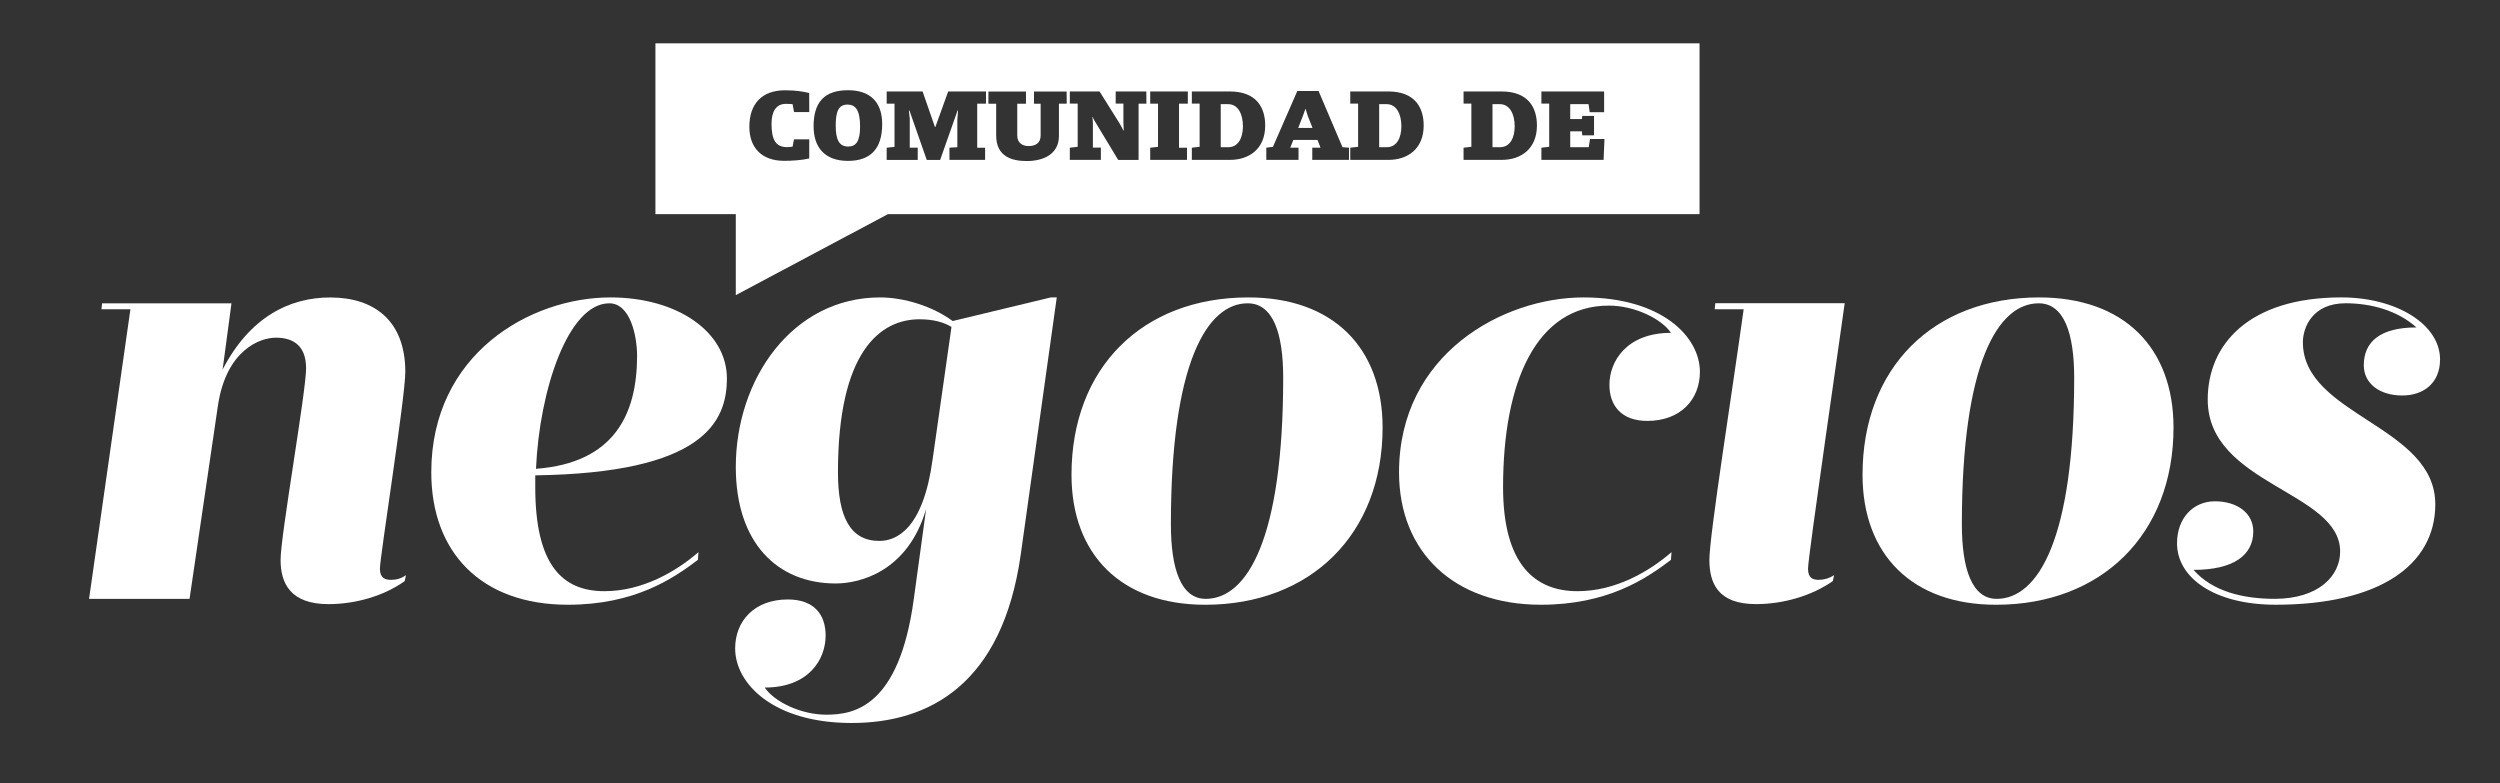
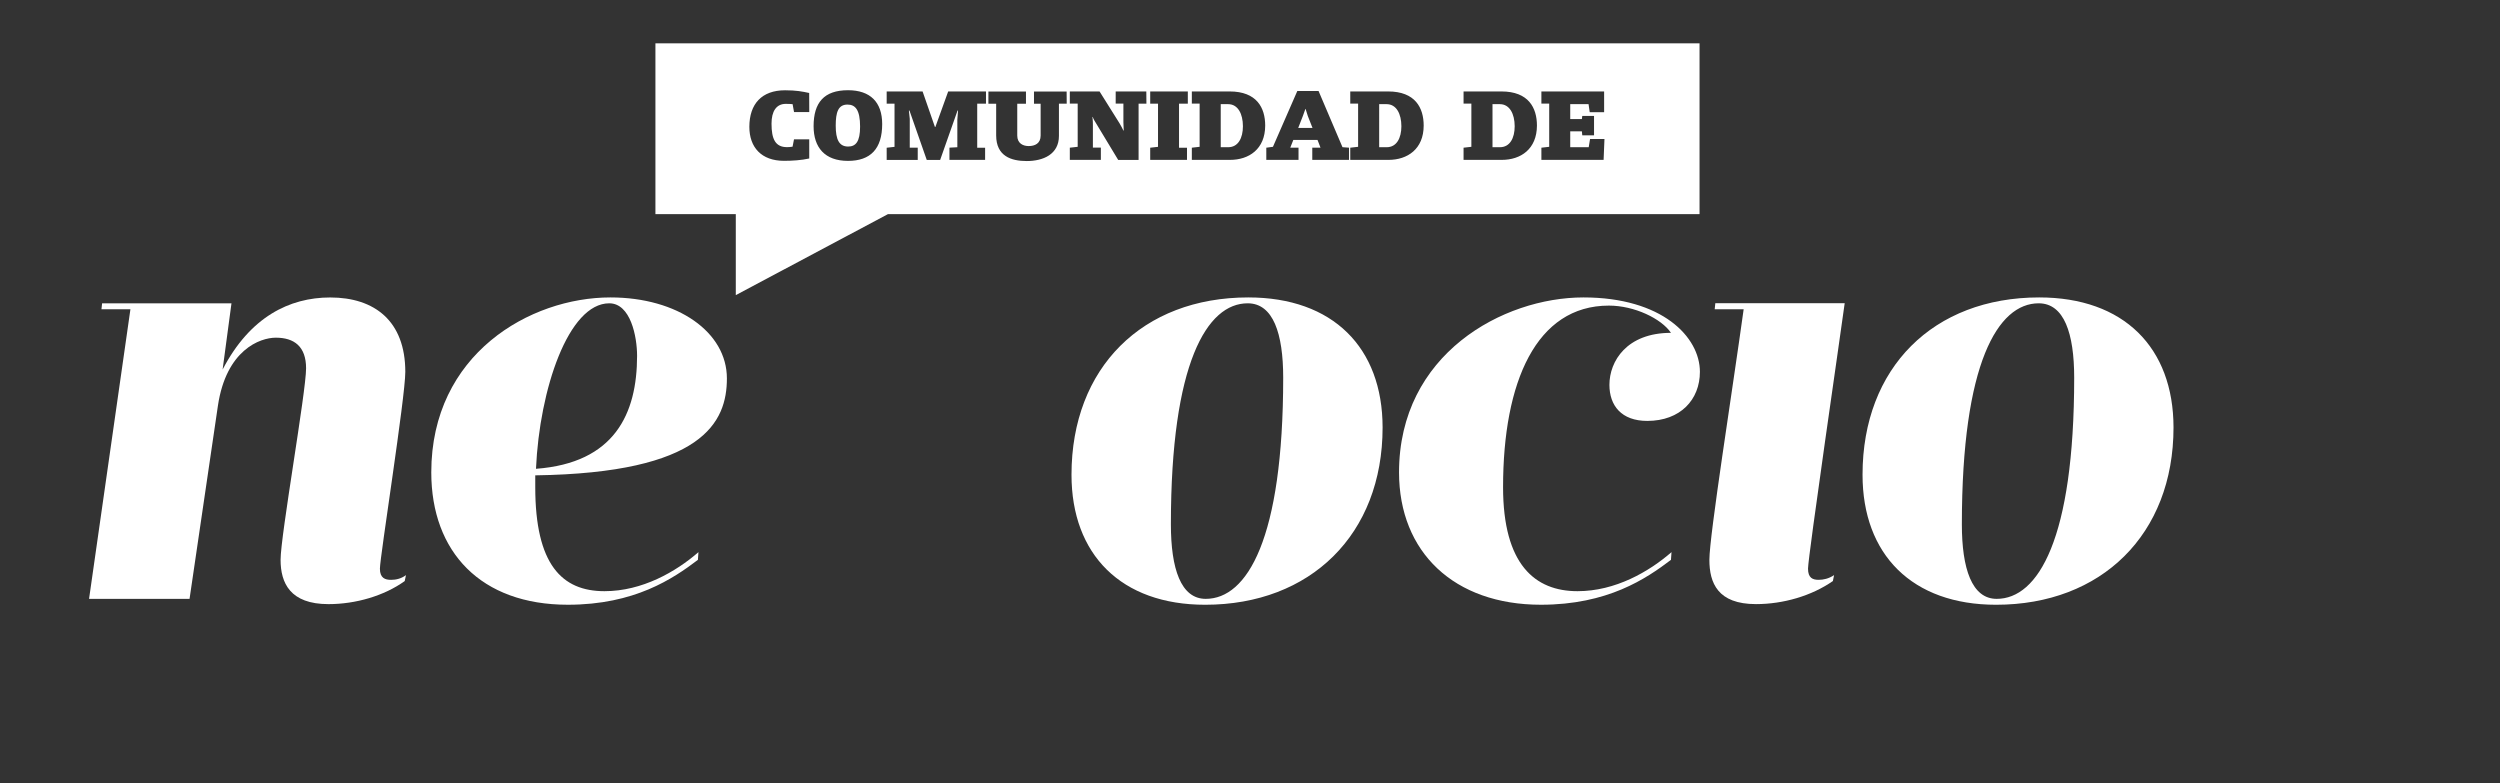
<svg xmlns="http://www.w3.org/2000/svg" version="1.1" id="Layer_1" x="0px" y="0px" width="124.141px" height="38.904px" viewBox="0 0 124.141 38.904" enable-background="new 0 0 124.141 38.904" xml:space="preserve">
  <rect x="0" y="0" width="124.141" height="38.904" fill="#333333" stroke="none" />
  <g>
    <path fill="#FFFFFF" d="M30.312,14.769c-3.991,0-8.896,2.814-8.896,8.686c0,3.962,2.467,6.574,6.782,6.574   c3.316,0,5.224-1.293,6.457-2.229l0.028-0.383c-1.112,0.968-2.789,1.939-4.666,1.939c-2.114,0-3.438-1.322-3.438-5.167v-0.585   c8.341-0.119,9.516-2.646,9.516-4.815C36.095,16.498,33.661,14.769,30.312,14.769z M26.615,23.279   c0.176-3.96,1.613-8.218,3.639-8.218c1.055,0,1.381,1.645,1.381,2.608C31.634,20.546,30.518,22.988,26.615,23.279z" />
    <path fill="#FFFFFF" d="M18.865,28.242c0-0.591,1.261-8.514,1.261-9.776c0-2.523-1.524-3.695-3.729-3.695   c-2.023,0-3.987,0.968-5.343,3.579l0.44-3.287H5.07l-0.032,0.295h1.438L4.422,29.739h4.99l1.41-9.6   c0.414-2.76,2.084-3.371,2.875-3.371c0.911,0,1.502,0.436,1.502,1.52c0,1.173-1.266,8.305-1.266,9.511c0,1.146,0.471,2.2,2.377,2.2   c1.352,0,2.761-0.409,3.787-1.145l0.062-0.295c-0.238,0.177-0.499,0.234-0.737,0.234C19.127,28.795,18.865,28.707,18.865,28.242z" />
-     <path fill="#FFFFFF" d="M114.353,16.996c0-0.734,0.471-1.937,2.116-1.937c1.26,0,2.582,0.354,3.523,1.2   c-1.793,0-2.615,0.705-2.615,1.881c0,0.907,0.792,1.499,1.909,1.499c1.057,0,1.878-0.615,1.878-1.791c0-1.73-2.146-3.08-4.902-3.08   c-4.606,0-6.635,2.348-6.635,5.073c0,4.229,6.576,4.551,6.576,7.546c0,1.203-1.06,2.349-3.258,2.349   c-1.527,0-3.082-0.354-4.021-1.438c1.993,0,2.965-0.733,2.965-1.909c0-0.908-0.794-1.496-1.909-1.496   c-1.056,0-1.877,0.818-1.877,2.084c0,1.729,1.877,3.052,4.898,3.052c5.138,0,7.927-1.965,7.927-4.989   C120.928,21.135,114.353,20.634,114.353,16.996z" />
-     <path fill="#FFFFFF" d="M47.307,15.941c-0.996-0.732-2.404-1.172-3.607-1.172c-4.346,0-7.163,4.05-7.163,8.42   c0,3.759,2.057,5.784,4.961,5.784c1.204,0,3.583-0.591,4.49-3.698l-0.615,4.492c-0.732,5.342-2.965,5.722-4.344,5.722   c-1.264,0-2.583-0.646-3.056-1.348c2.201,0,3.025-1.41,3.025-2.583c0-1.029-0.562-1.791-1.878-1.791   c-1.646,0-2.615,1.056-2.615,2.435c0,1.732,1.88,3.699,5.785,3.699c3.873,0,7.484-1.938,8.396-8.363l1.789-12.769h-0.293   L47.307,15.941z M46.311,22.806c-0.469,3.467-1.793,4.054-2.645,4.054c-1.438,0-2.056-1.174-2.056-3.405   c0-5.988,2.086-7.601,4.053-7.601c0.678,0,1.204,0.146,1.585,0.38L46.311,22.806z" />
    <path fill="#FFFFFF" d="M61.986,14.769c-5.253,0-8.779,3.489-8.779,8.805c0,3.964,2.469,6.456,6.638,6.456   c5.227,0,8.81-3.491,8.81-8.803C68.653,17.258,66.185,14.769,61.986,14.769z M59.872,29.737c-1.233,0-1.73-1.495-1.73-3.701   c0-8.01,1.792-10.975,3.815-10.975c1.263,0,1.762,1.496,1.762,3.695C63.717,26.773,61.927,29.737,59.872,29.737z" />
    <path fill="#FFFFFF" d="M78.629,14.769c-3.992,0-9.158,2.814-9.158,8.686c0,3.962,2.73,6.574,7.045,6.574   c3.317,0,5.227-1.293,6.458-2.229l0.027-0.383c-1.113,0.968-2.786,1.939-4.666,1.939c-2.115,0-3.698-1.322-3.698-5.167   c0-5.228,1.646-9.014,5.255-9.014c1.265,0,2.61,0.648,3.082,1.353c-2.198,0-3.056,1.409-3.056,2.582   c0,1.027,0.593,1.791,1.88,1.791c1.646,0,2.613-1.058,2.613-2.437C84.412,16.734,82.535,14.769,78.629,14.769z" />
    <path fill="#FFFFFF" d="M85.176,15.061l-0.03,0.295h1.438c-0.559,4.049-1.702,11.236-1.702,12.442c0,1.146,0.411,2.2,2.315,2.2   c1.354,0,2.761-0.409,3.817-1.145l0.06-0.295c-0.265,0.177-0.529,0.234-0.767,0.234c-0.292,0-0.527-0.089-0.527-0.555   c0-0.591,1.646-11.858,1.821-13.181h-6.427L85.176,15.061L85.176,15.061z" />
    <path fill="#FFFFFF" d="M101.259,14.769c-5.252,0-8.772,3.489-8.772,8.805c0,3.964,2.463,6.456,6.632,6.456   c5.229,0,8.81-3.491,8.81-8.803C107.926,17.258,105.46,14.769,101.259,14.769z M99.148,29.737c-1.23,0-1.729-1.495-1.729-3.701   c0-8.01,1.791-10.975,3.815-10.975c1.264,0,1.763,1.496,1.763,3.695C102.995,26.773,101.204,29.737,99.148,29.737z" />
    <g>
      <path fill="#FFFFFF" d="M68.854,5.172h-0.369V7.31h0.375c0.488,0,0.728-0.45,0.728-1.043C69.586,5.661,69.344,5.172,68.854,5.172z    " />
      <polygon fill="#FFFFFF" points="64.831,5.409 64.821,5.409 64.697,5.757 64.464,6.354 65.175,6.354 64.94,5.757   " />
      <path fill="#FFFFFF" d="M74.477,5.172h-0.365V7.31h0.369c0.493,0,0.733-0.45,0.733-1.043C75.212,5.661,74.967,5.172,74.477,5.172z    " />
      <path fill="#FFFFFF" d="M42.083,5.193c-0.462,0-0.584,0.38-0.584,1.047c0,0.686,0.165,1.037,0.617,1.037    c0.379,0,0.593-0.246,0.593-0.988C42.709,5.455,42.474,5.193,42.083,5.193z" />
      <path fill="#FFFFFF" d="M60.985,5.172h-0.368V7.31h0.373c0.489,0,0.729-0.45,0.729-1.043C61.718,5.661,61.475,5.172,60.985,5.172z    " />
      <path fill="#FFFFFF" d="M32.546,2.151v8.483h3.991v4.021l7.554-4.021h40.302V2.151H32.546z M40.185,5.565h-0.756l-0.071-0.393    c-0.083-0.011-0.25-0.014-0.342-0.014c-0.467,0-0.705,0.37-0.705,0.981c0,0.771,0.19,1.168,0.774,1.168    c0.079,0,0.174-0.008,0.271-0.023l0.072-0.366h0.756V7.87c-0.391,0.088-0.855,0.116-1.253,0.116c-1.119,0-1.721-0.667-1.721-1.688    c0-1.14,0.621-1.815,1.771-1.815c0.551,0,0.855,0.059,1.2,0.134L40.185,5.565L40.185,5.565z M42.108,7.989    c-1.151,0-1.708-0.667-1.708-1.722c0-1.166,0.512-1.787,1.709-1.787c1.101,0,1.697,0.589,1.697,1.679    C43.807,7.388,43.227,7.989,42.108,7.989z M48.96,5.148h-0.435v2.188h0.392V7.94h-1.771V7.332l0.392-0.021V5.945l0.035-0.453    l-0.024-0.005l-0.864,2.454h-0.666L45.16,5.487l-0.028,0.005l0.043,0.405v1.437h0.396v0.607h-1.542V7.336l0.39-0.044V5.148h-0.39    V4.543h1.784l0.613,1.763h0.021l0.636-1.763h1.878L48.96,5.148L48.96,5.148z M52.969,5.148h-0.386v1.599    c0,0.92-0.785,1.25-1.6,1.25c-0.771,0-1.517-0.243-1.517-1.274V5.151h-0.385V4.546h1.865v0.604h-0.433v1.581    c0,0.392,0.292,0.522,0.567,0.522c0.305,0,0.594-0.125,0.594-0.522V5.151h-0.33V4.546h1.621L52.969,5.148L52.969,5.148z     M56.927,5.148h-0.389v2.793h-1.013l-1.104-1.828c-0.037-0.053-0.145-0.232-0.157-0.307l-0.016,0.006    c0.021,0.163,0.021,0.321,0.021,0.391V7.33h0.396v0.607h-1.542V7.334l0.391-0.044V5.146h-0.391V4.541h1.477l0.996,1.589    c0.049,0.078,0.169,0.304,0.188,0.354h0.016c-0.009-0.106-0.016-0.345-0.016-0.414V5.146h-0.383V4.541h1.521L56.927,5.148    L56.927,5.148z M58.983,5.148h-0.437v2.188h0.396V7.94h-1.827V7.335l0.388-0.044V5.147h-0.388V4.542h1.868L58.983,5.148    L58.983,5.148z M61.078,7.939h-1.896V7.334l0.387-0.044V5.146h-0.387V4.541h1.878c1.349,0,1.765,0.814,1.765,1.695    C62.823,7.406,62.017,7.939,61.078,7.939z M66.984,7.939h-1.821V7.334h0.409l-0.149-0.387h-1.201l-0.152,0.387h0.41v0.604H62.88    V7.334l0.33-0.044l1.21-2.771h1.055l1.188,2.79l0.324,0.024v0.604L66.984,7.939L66.984,7.939z M68.948,7.939h-1.899V7.334    l0.39-0.044V5.146h-0.39V4.541h1.881c1.347,0,1.765,0.814,1.765,1.695C70.693,7.406,69.886,7.939,68.948,7.939z M74.572,7.939    h-1.897V7.334l0.388-0.044V5.146h-0.388V4.541h1.881c1.347,0,1.763,0.814,1.763,1.695C76.315,7.406,75.513,7.939,74.572,7.939z     M79.629,7.939H76.54V7.334l0.388-0.044V5.146H76.54V4.541h3.115v1.032h-0.715l-0.058-0.402h-0.91v0.741h0.578l0.02-0.156h0.584    v0.963h-0.584l-0.02-0.198h-0.578v0.787h0.918l0.066-0.406h0.716L79.629,7.939z" />
    </g>
  </g>
</svg>